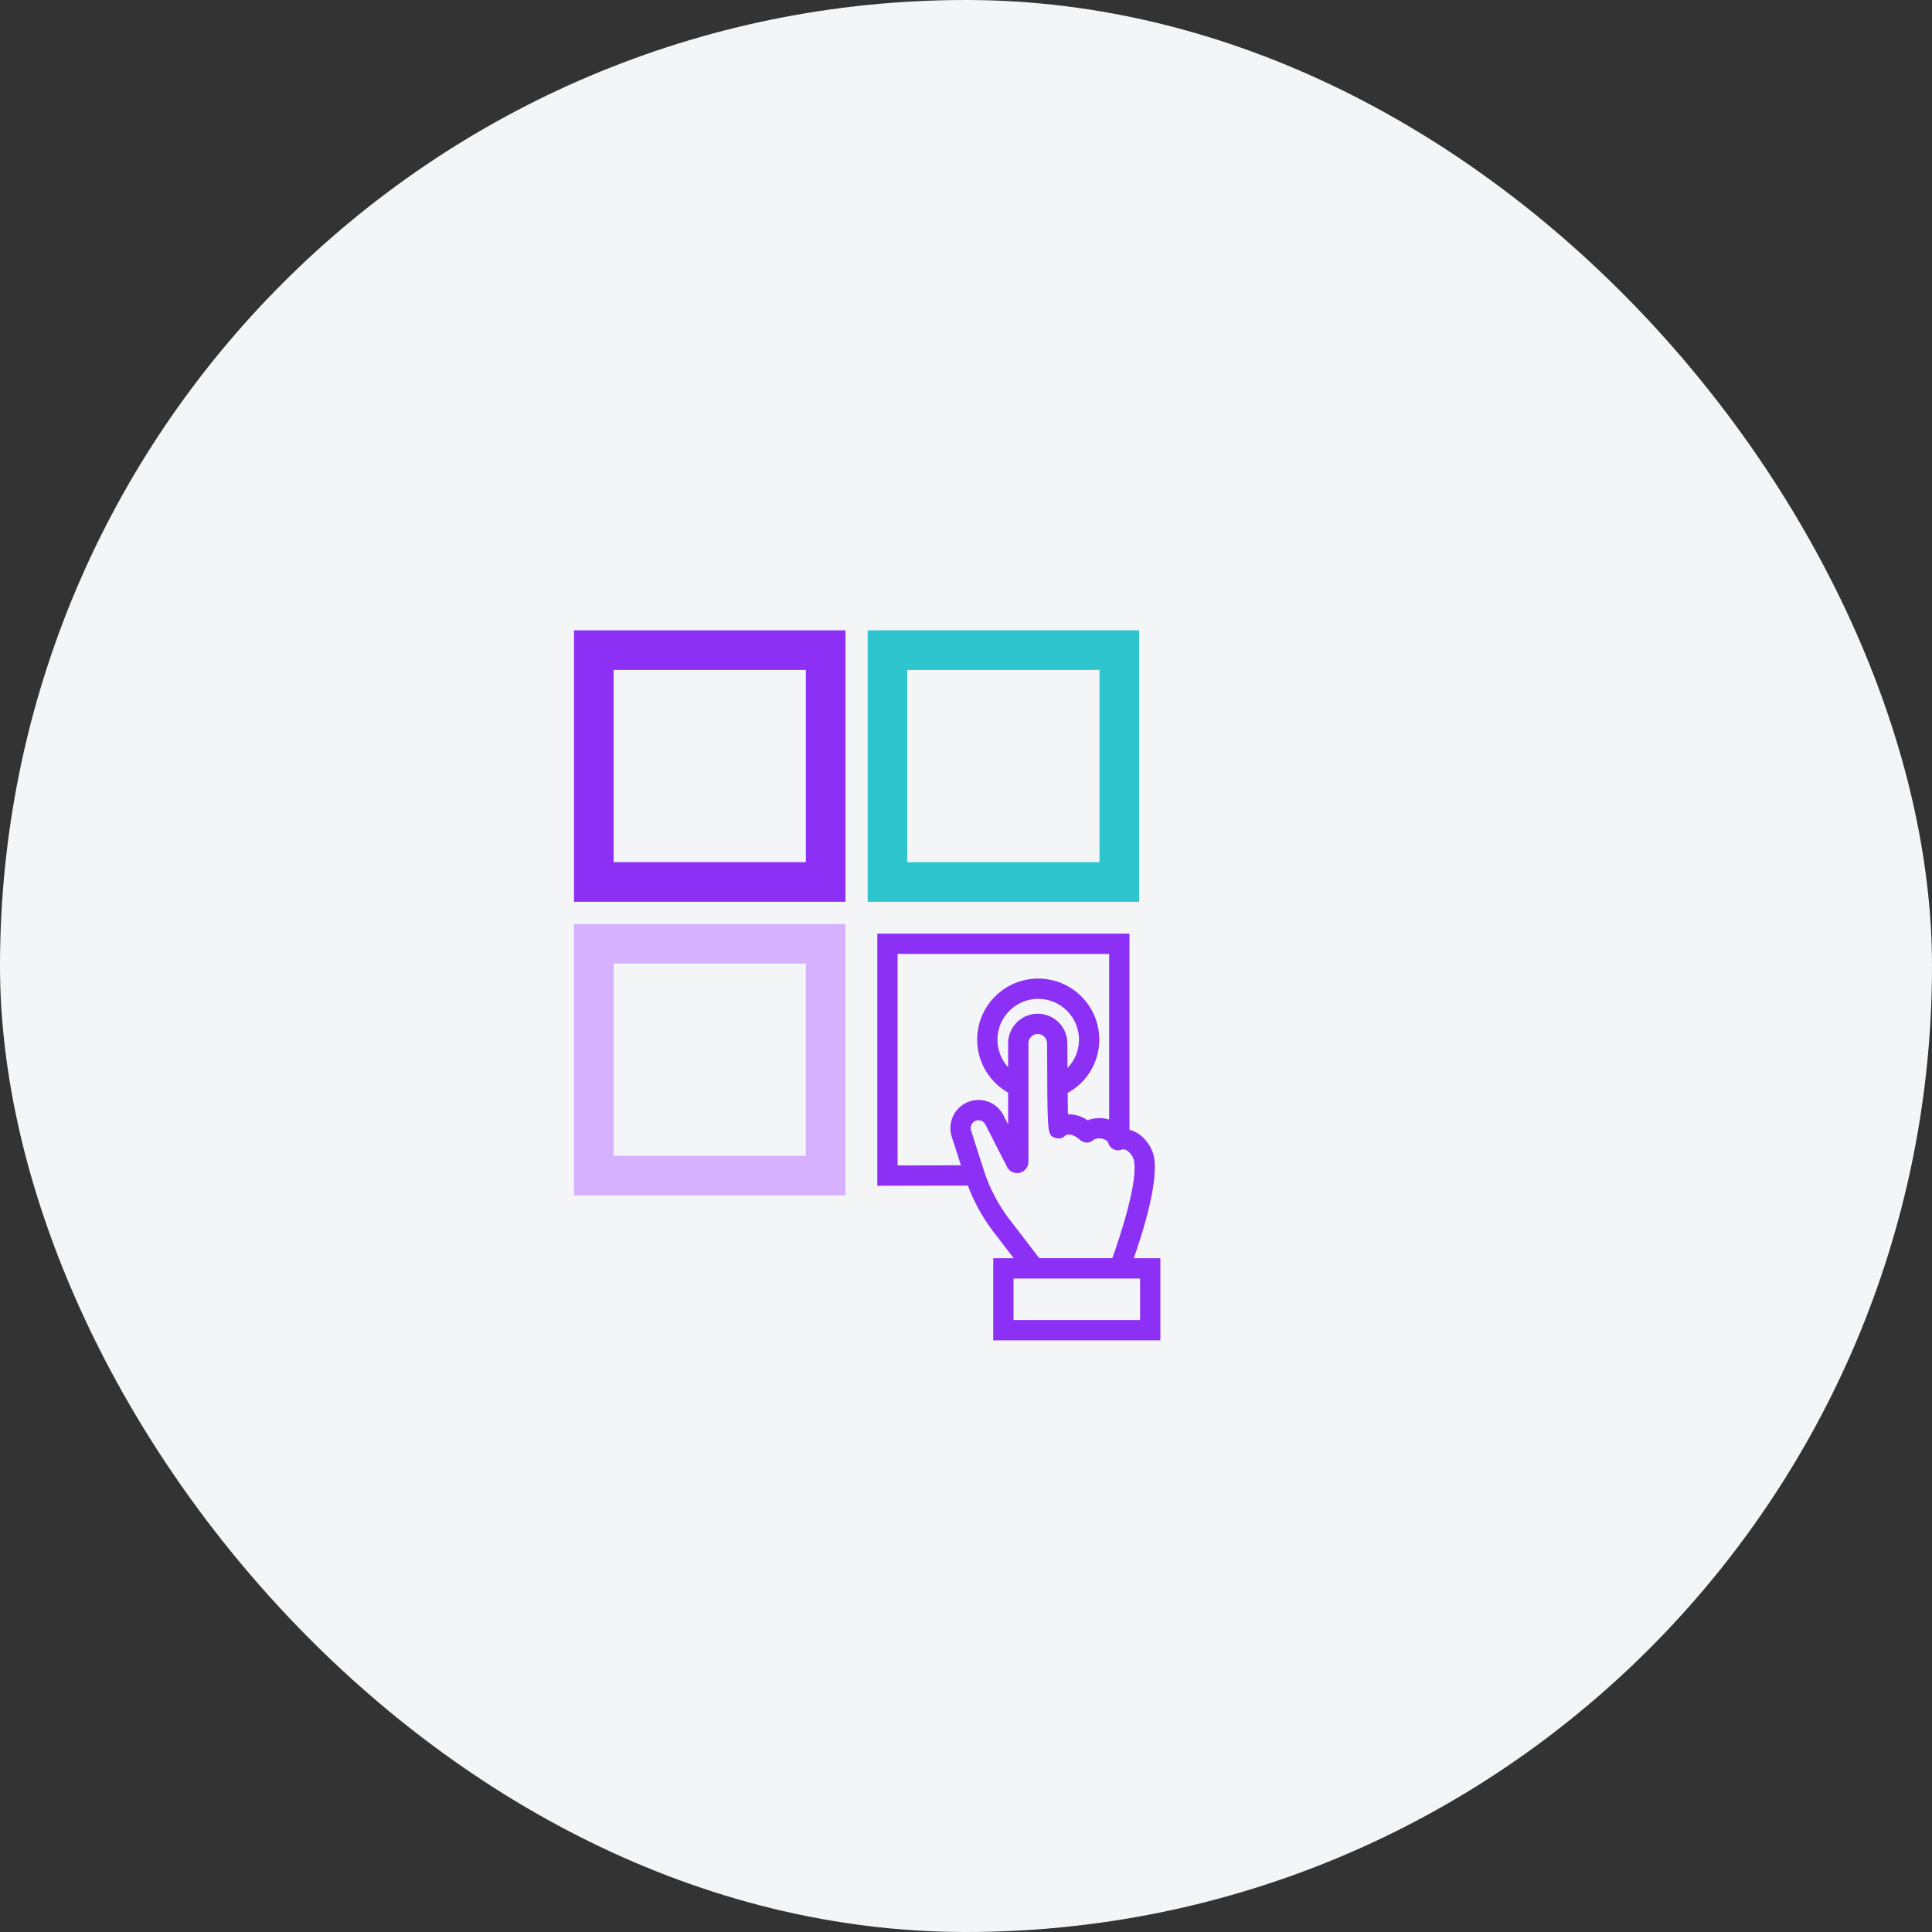
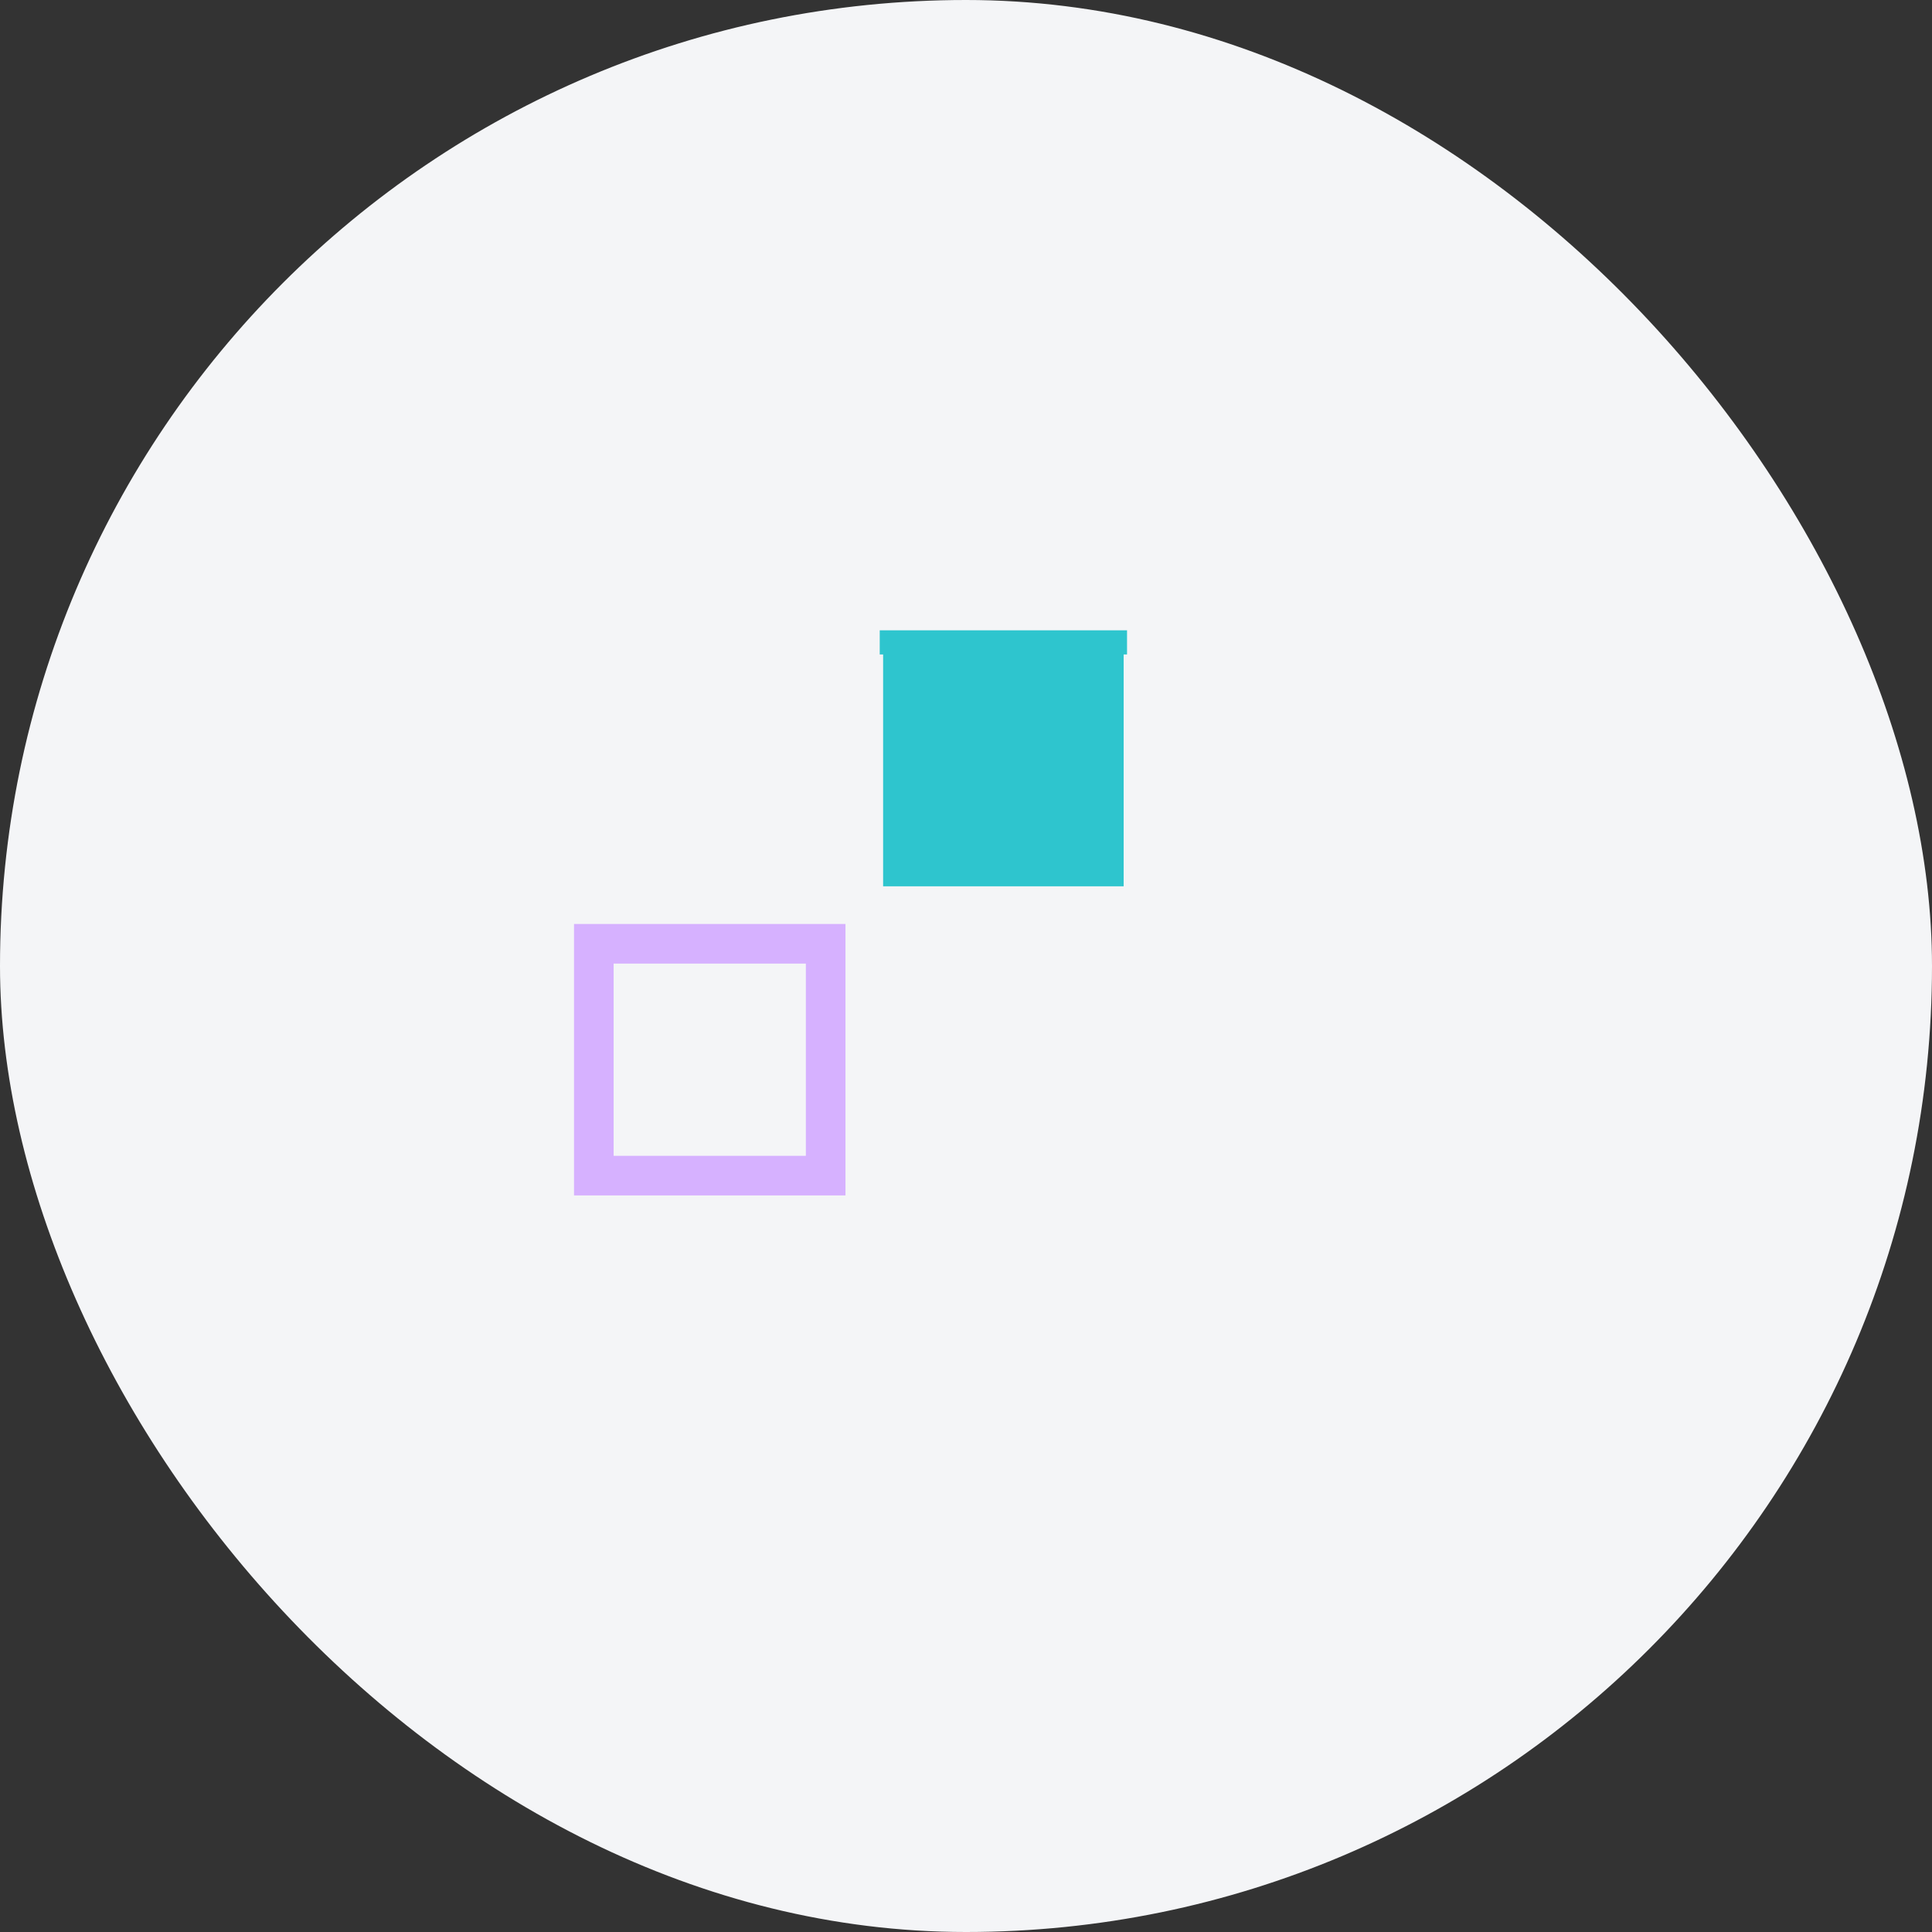
<svg xmlns="http://www.w3.org/2000/svg" width="80" height="80" viewBox="0 0 80 80" fill="none">
  <rect x="0" y="0" width="80" height="80" fill="#333333" stroke="none" />
  <rect width="80" height="80" rx="40" fill="#F4F5F7" />
-   <path d="M46.807 52.2C47.159 51.214 47.91 48.92 47.674 47.872C47.608 47.581 47.365 47.175 46.987 46.972C46.884 46.916 46.776 46.882 46.668 46.864V38.76H36.428V49L40.146 48.992C40.403 49.688 40.755 50.342 41.207 50.934L42.179 52.2H41.228V55.4H47.948V52.2H46.807ZM37.068 39.4H46.028V46.505C45.989 46.488 45.95 46.471 45.907 46.457C45.608 46.363 45.287 46.383 45.027 46.5C44.683 46.258 44.365 46.226 44.147 46.246C44.138 46.247 44.129 46.248 44.12 46.249C44.116 45.98 44.112 45.606 44.108 45.196C44.908 44.783 45.419 43.965 45.419 43.049C45.419 41.709 44.329 40.62 42.99 40.62C41.651 40.62 40.562 41.709 40.562 43.049C40.562 43.951 41.061 44.764 41.844 45.185V46.978L41.462 46.227C41.197 45.71 40.58 45.502 40.057 45.752C39.581 45.98 39.343 46.531 39.504 47.034L39.927 48.353L37.068 48.359V39.4ZM41.844 43.202V44.424C41.444 44.089 41.202 43.589 41.202 43.048C41.202 42.062 42.004 41.26 42.99 41.26C43.976 41.26 44.779 42.062 44.779 43.048C44.779 43.605 44.523 44.114 44.103 44.447C44.1 44.008 44.098 43.57 44.097 43.202C44.097 42.581 43.592 42.076 42.971 42.076C42.35 42.076 41.844 42.581 41.844 43.202ZM41.715 50.545C41.241 49.924 40.88 49.232 40.642 48.488L40.114 46.839C40.05 46.639 40.144 46.42 40.334 46.329C40.541 46.229 40.787 46.312 40.892 46.517L41.788 48.274C41.865 48.426 42.036 48.504 42.202 48.465C42.369 48.425 42.485 48.277 42.485 48.106V43.202C42.485 42.934 42.703 42.716 42.971 42.716C43.239 42.716 43.458 42.934 43.458 43.203C43.469 46.941 43.469 46.941 43.72 47.022C43.85 47.064 43.976 47.041 44.058 46.929C44.061 46.927 44.362 46.736 44.786 47.126C44.905 47.236 45.088 47.239 45.211 47.132C45.323 47.036 45.531 47.009 45.716 47.068C45.858 47.112 45.958 47.196 45.983 47.292C46.005 47.381 46.065 47.455 46.146 47.497C46.227 47.539 46.321 47.544 46.407 47.512C46.499 47.477 46.588 47.484 46.685 47.535C46.866 47.633 47.015 47.859 47.05 48.012C47.245 48.873 46.51 51.158 46.127 52.199H42.986L41.715 50.545ZM47.308 54.76H41.868V52.84H47.308V54.76Z" fill="#8C30F5" stroke="#8C30F5" stroke-width="0.2" />
-   <path d="M24.269 36.84H34.509V26.6H24.269V36.84ZM24.909 27.24H33.869V36.2H24.909V27.24Z" fill="#8C30F5" stroke="#8C30F5" />
-   <path d="M46.668 26.6H36.428V36.84H46.668V26.6ZM46.028 36.2H37.068V27.24H46.028V36.2Z" fill="#2EC5CE" stroke="#2EC5CE" />
+   <path d="M46.668 26.6H36.428H46.668V26.6ZM46.028 36.2H37.068V27.24H46.028V36.2Z" fill="#2EC5CE" stroke="#2EC5CE" />
  <path d="M24.269 49H34.509V38.76H24.269V49ZM24.909 39.4H33.869V48.36H24.909V39.4Z" fill="#D6B1FF" stroke="#D6B1FF" />
</svg>